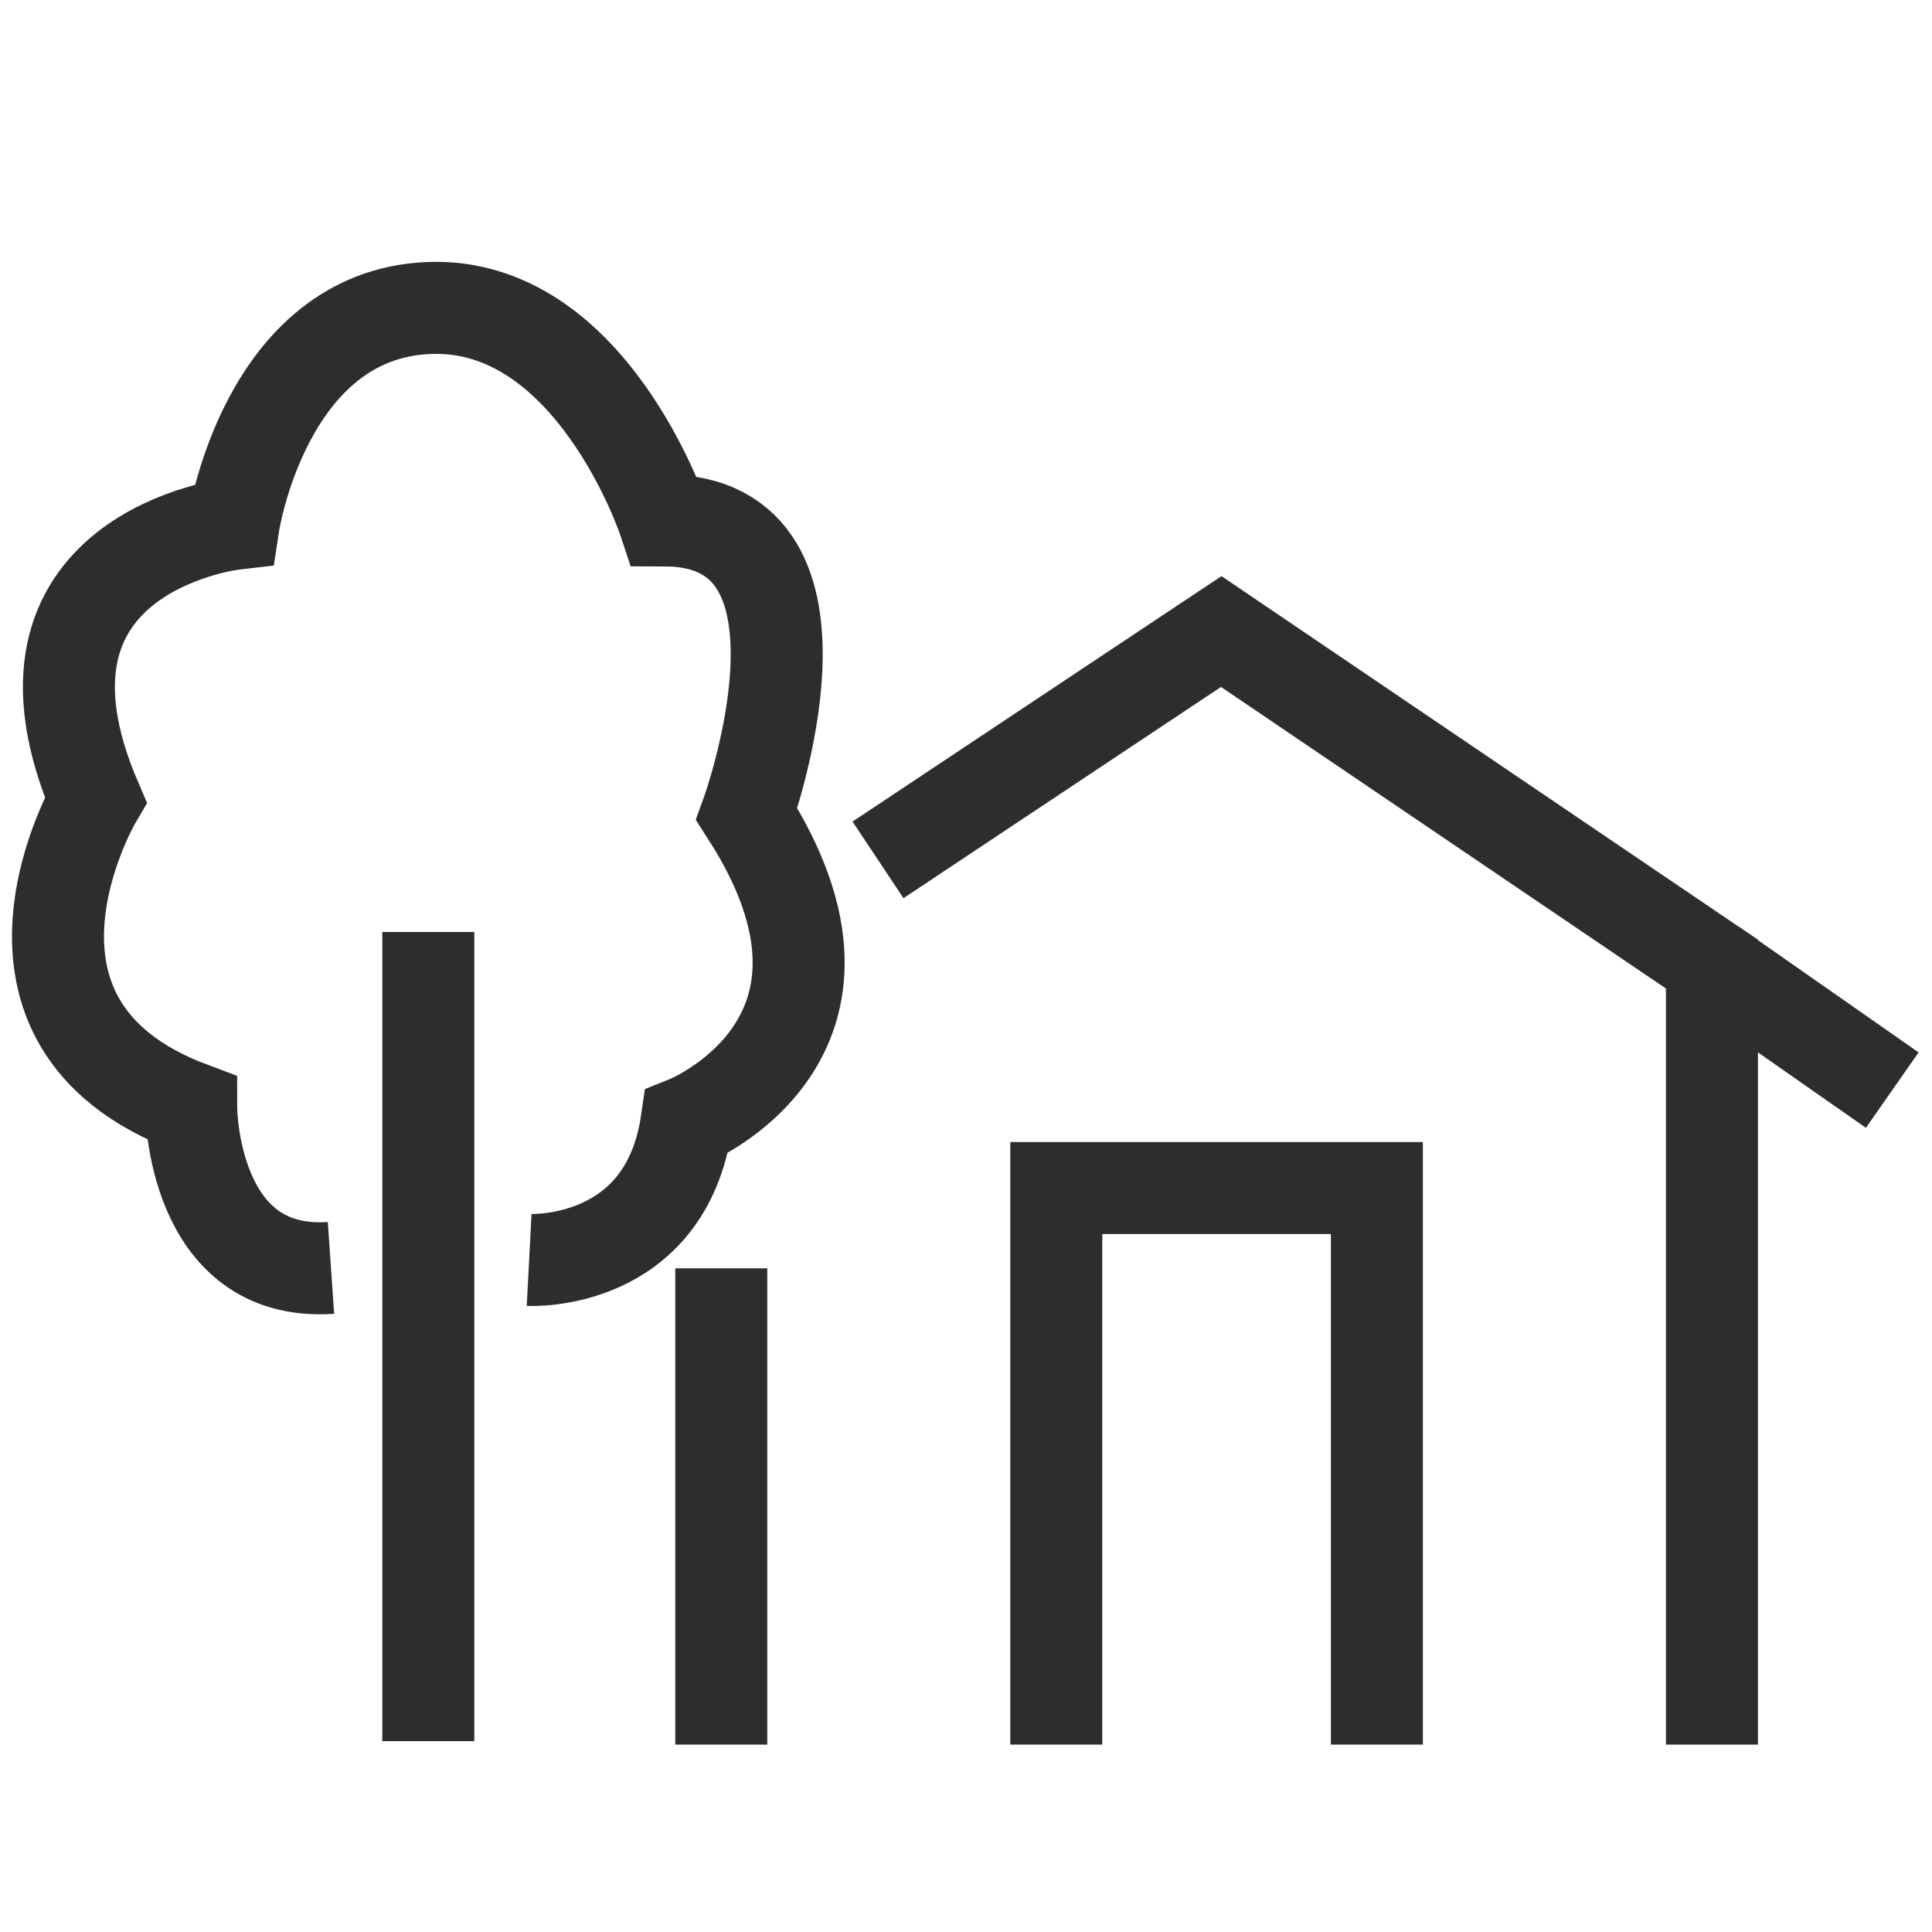
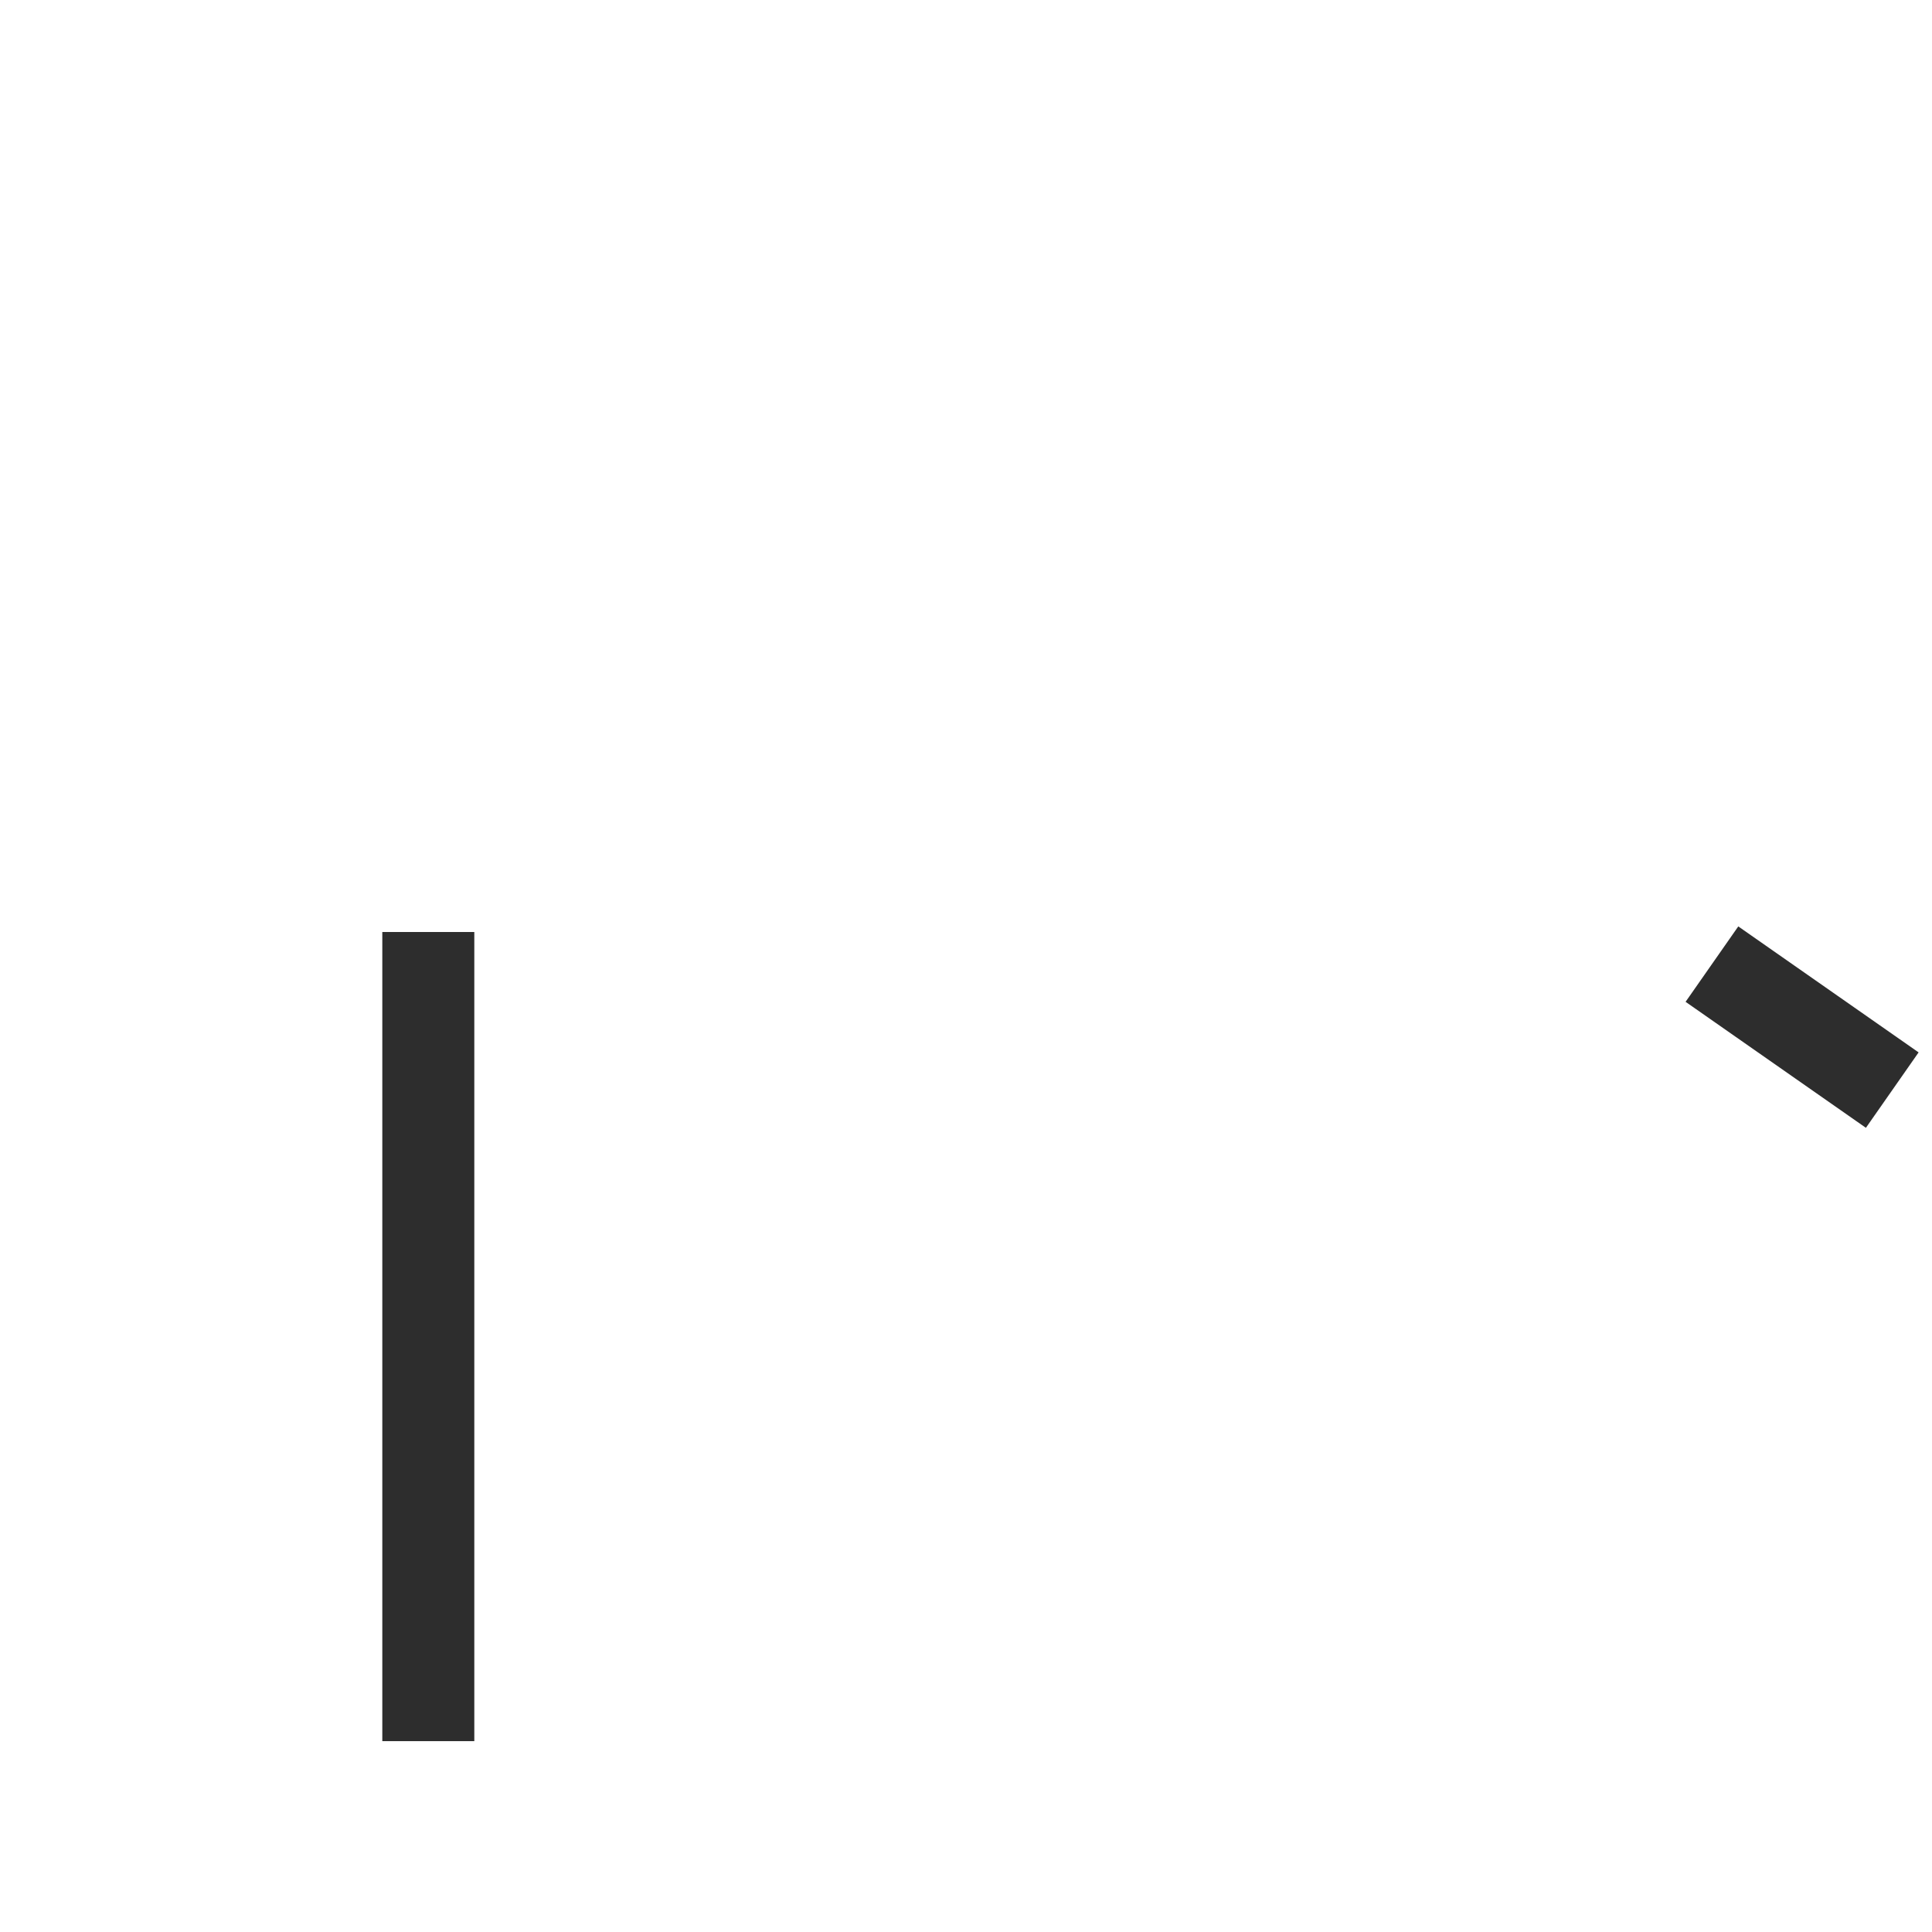
<svg xmlns="http://www.w3.org/2000/svg" id="Layer_1" viewBox="0 0 42 42">
-   <line x1="15.68" y1="27.572" x2="15.68" y2="37.926" fill="none" stroke="#2d2d2d" stroke-miterlimit="10" stroke-width="2" />
-   <polyline points="37.216 37.926 37.216 20.959 26.549 13.729 19.087 18.693" fill="none" stroke="#2d2d2d" stroke-miterlimit="10" stroke-width="2" />
  <line x1="41.136" y1="23.698" x2="37.216" y2="20.959" fill="none" stroke="#2d2d2d" stroke-miterlimit="10" stroke-width="2" />
-   <polyline points="29.932 37.926 29.932 25.827 22.963 25.827 22.963 37.926" fill="none" stroke="#2d2d2d" stroke-miterlimit="10" stroke-width="2" />
  <line x1="9.311" y1="37.851" x2="9.311" y2="20.261" fill="none" stroke="#2d2d2d" stroke-miterlimit="10" stroke-width="2" />
-   <path d="M11.503,27.39s2.962.154,3.423-3c0,0,4.462-1.786,1.308-6.693,0,0,2.32-6.385-1.802-6.385,0,0-1.582-4.77-5.121-4.616s-4.232,4.693-4.232,4.693c0,0-5.308.612-3,5.999,0,0-2.846,4.848,2.077,6.694,0,0,.007,3.691,3.039,3.481" fill="none" stroke="#2d2d2d" stroke-miterlimit="10" stroke-width="2" />
</svg>